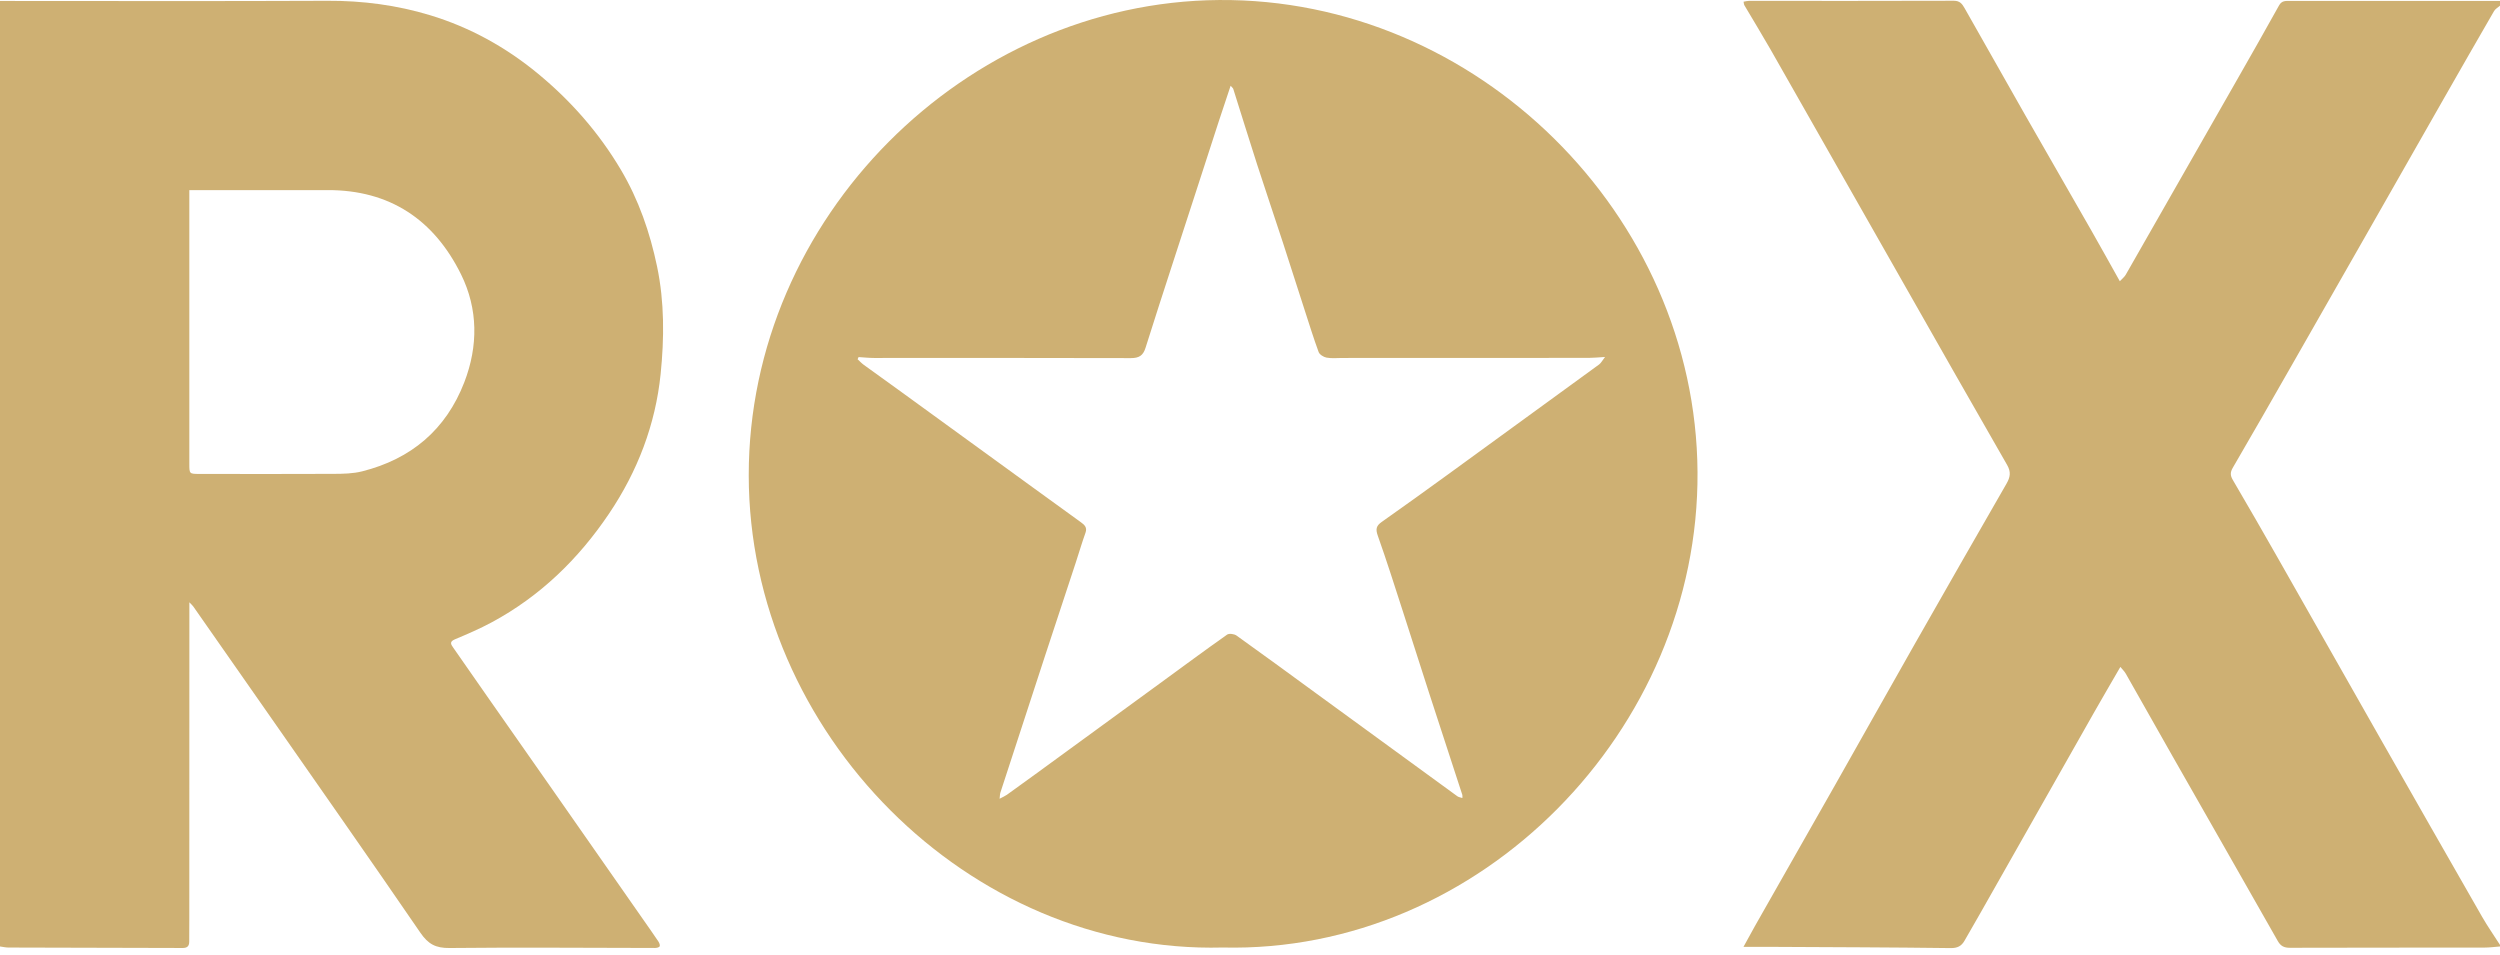
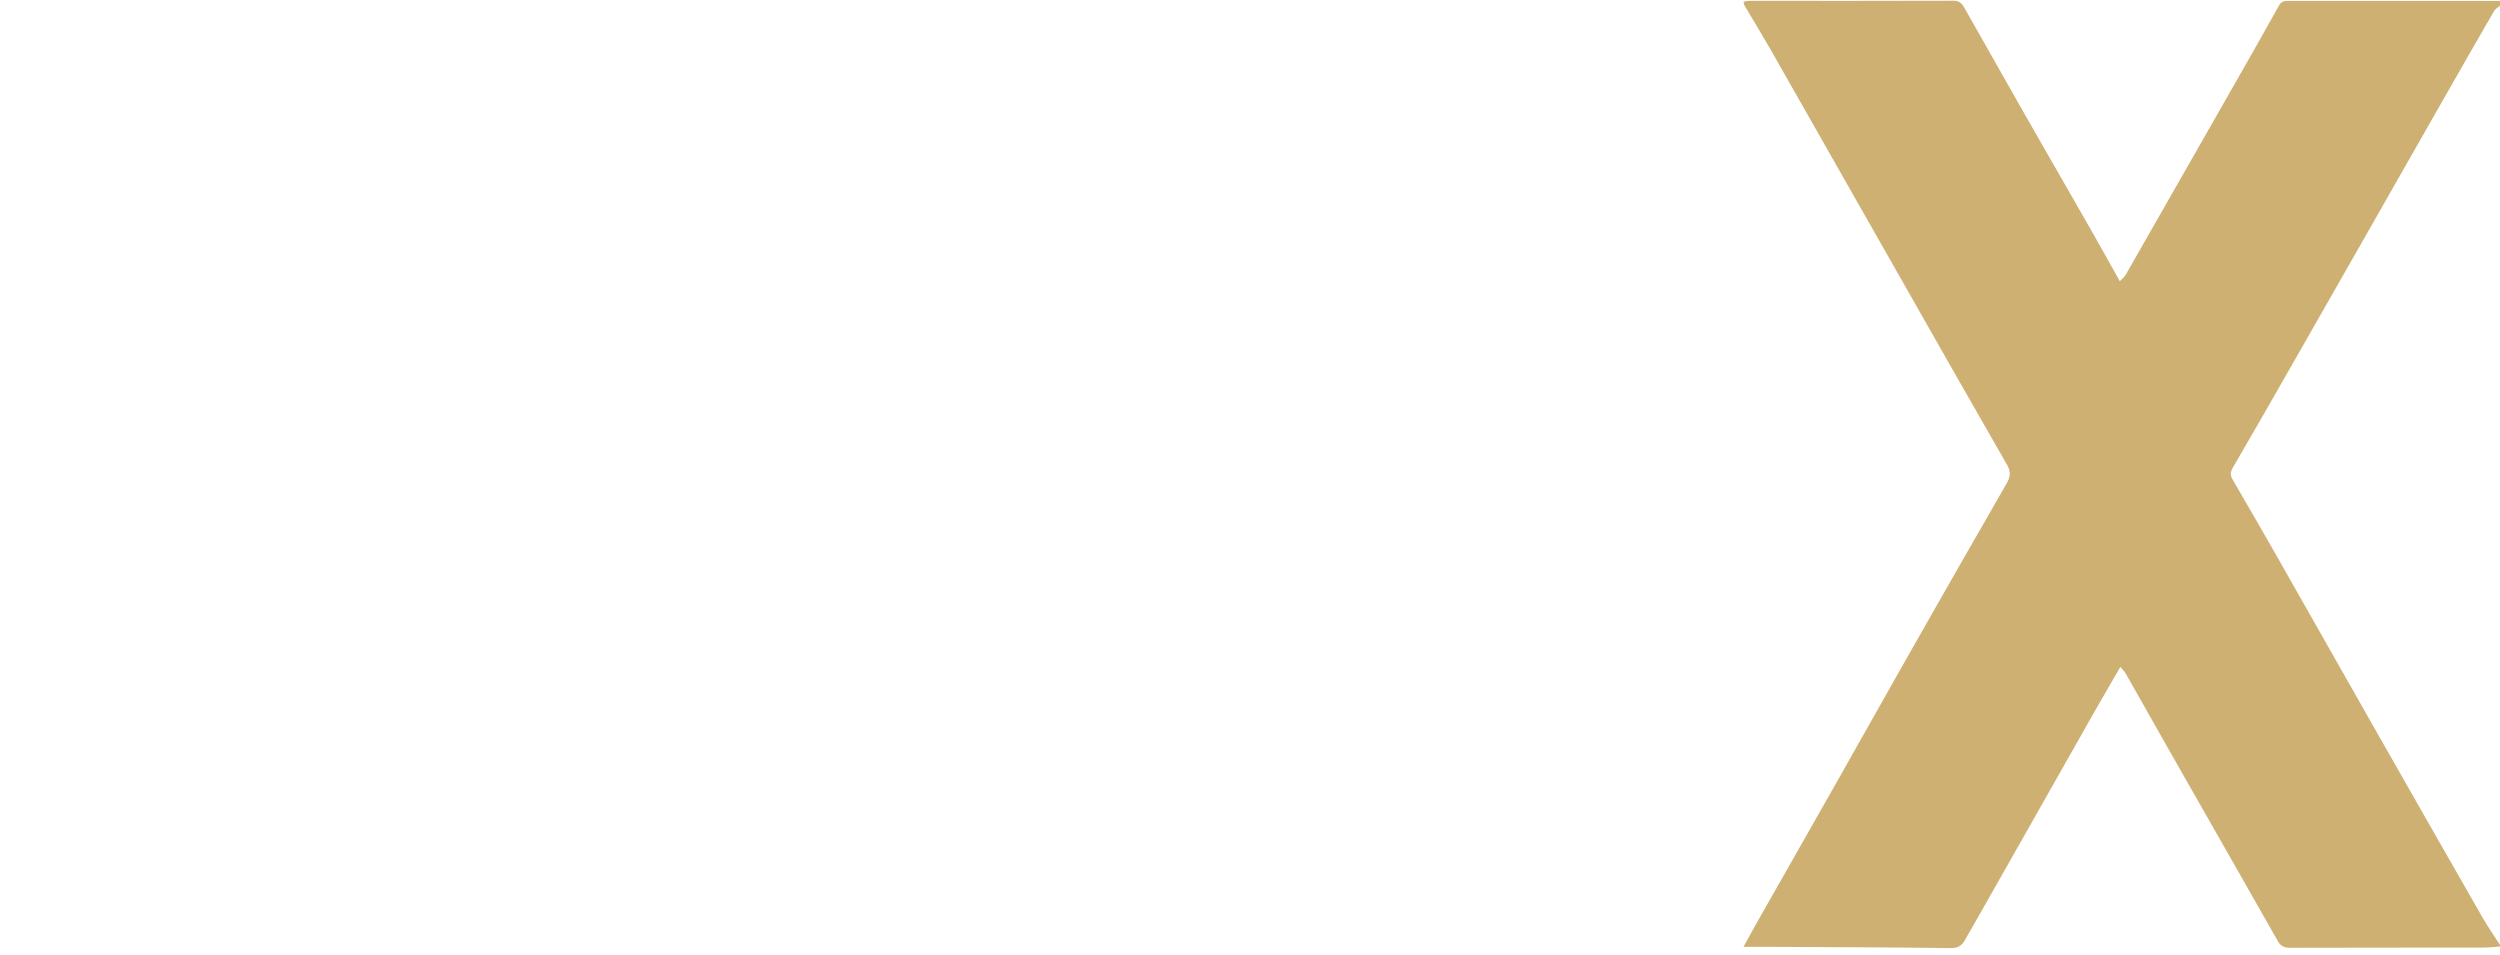
<svg xmlns="http://www.w3.org/2000/svg" width="123" height="47" viewBox="0 0 123 47" fill="none">
-   <path d="M0 0.047C5.374 0.048 10.747 0.063 16.121 0.039C17.843 0.031 19.527 0.253 21.162 0.749C23.117 1.342 24.884 2.318 26.469 3.625C28.1 4.971 29.47 6.535 30.547 8.352C31.424 9.831 31.977 11.434 32.328 13.113C32.694 14.867 32.682 16.645 32.503 18.402C32.249 20.89 31.368 23.189 29.964 25.272C28.461 27.503 26.578 29.334 24.197 30.616C23.61 30.933 22.992 31.198 22.376 31.457C22.084 31.58 22.203 31.724 22.305 31.873C22.862 32.68 23.425 33.484 23.988 34.288C25.039 35.79 26.092 37.291 27.142 38.793C28.652 40.952 30.159 43.112 31.666 45.271C31.91 45.62 32.156 45.968 32.393 46.322C32.438 46.39 32.483 46.502 32.456 46.56C32.432 46.612 32.308 46.64 32.23 46.64C28.859 46.637 25.487 46.605 22.116 46.642C21.435 46.65 21.064 46.447 20.684 45.892C18.166 42.217 15.606 38.572 13.059 34.918C11.877 33.224 10.694 31.531 9.509 29.838C9.476 29.79 9.429 29.751 9.317 29.633C9.317 29.919 9.317 30.116 9.317 30.313C9.316 35.249 9.315 40.185 9.314 45.121C9.314 45.521 9.309 45.922 9.31 46.322C9.311 46.547 9.218 46.642 8.981 46.641C6.127 46.63 3.272 46.628 0.417 46.619C0.278 46.619 0.139 46.585 0 46.566C0 31.06 0 15.553 0 0.047ZM9.315 9.354C9.315 9.53 9.315 9.657 9.315 9.782C9.315 14.121 9.316 18.46 9.315 22.798C9.315 23.313 9.312 23.317 9.807 23.317C12.015 23.32 14.222 23.325 16.429 23.314C16.891 23.312 17.368 23.303 17.811 23.192C20.227 22.586 21.944 21.14 22.845 18.805C23.53 17.027 23.524 15.204 22.684 13.501C21.356 10.813 19.182 9.342 16.109 9.353C13.979 9.36 11.85 9.354 9.72 9.354C9.604 9.354 9.489 9.354 9.315 9.354Z" fill="#CEB073" />
  <path d="M123 46.566C122.744 46.586 122.489 46.621 122.233 46.621C119.042 46.625 115.852 46.622 112.661 46.631C112.381 46.632 112.209 46.548 112.069 46.301C110.337 43.249 108.595 40.202 106.859 37.153C106.099 35.819 105.348 34.478 104.588 33.144C104.524 33.032 104.426 32.938 104.322 32.812C103.88 33.578 103.464 34.286 103.058 35C101.904 37.031 100.755 39.063 99.604 41.095C98.879 42.376 98.154 43.656 97.427 44.936C97.173 45.385 96.912 45.83 96.657 46.278C96.504 46.548 96.308 46.65 95.968 46.646C93.049 46.609 90.13 46.601 87.211 46.586C86.763 46.584 86.315 46.586 85.779 46.586C85.991 46.201 86.162 45.881 86.341 45.565C87.66 43.243 88.983 40.923 90.3 38.599C91.604 36.298 92.896 33.99 94.203 31.691C95.702 29.055 97.208 26.423 98.721 23.795C98.903 23.479 98.95 23.222 98.751 22.877C97.038 19.901 95.345 16.915 93.648 13.931C91.466 10.095 89.287 6.257 87.103 2.422C86.687 1.694 86.249 0.98 85.823 0.258C85.8 0.218 85.801 0.163 85.783 0.083C85.882 0.068 85.965 0.043 86.047 0.043C89.406 0.043 92.764 0.05 96.123 0.037C96.421 0.036 96.535 0.186 96.651 0.39C97.65 2.153 98.645 3.918 99.648 5.678C100.729 7.573 101.82 9.461 102.902 11.355C103.361 12.159 103.808 12.97 104.295 13.837C104.413 13.71 104.523 13.627 104.586 13.517C106.386 10.371 108.183 7.222 109.978 4.073C110.7 2.806 111.424 1.541 112.13 0.266C112.263 0.028 112.446 0.046 112.654 0.046C116.103 0.047 119.551 0.046 123 0.046C123 0.124 123 0.201 123 0.279C122.9 0.367 122.77 0.437 122.707 0.546C121.879 1.975 121.059 3.408 120.24 4.843C118.942 7.116 117.648 9.392 116.352 11.667C115.151 13.774 113.95 15.88 112.746 17.985C111.786 19.664 110.827 21.344 109.852 23.016C109.722 23.24 109.727 23.397 109.855 23.614C110.605 24.894 111.346 26.18 112.079 27.47C113.751 30.408 115.414 33.351 117.086 36.289C118.758 39.228 120.433 42.164 122.114 45.097C122.387 45.573 122.703 46.025 122.999 46.489C123 46.514 123 46.54 123 46.566Z" fill="#CEB073" />
-   <path d="M60.156 46.618C47.655 46.943 36.845 36.042 36.838 23.384C36.832 10.717 47.492 0.102 59.972 0.001C72.648 -0.102 83.435 10.556 83.518 23.222C83.601 35.915 72.843 46.918 60.156 46.618ZM42.242 17.568C42.226 17.604 42.211 17.64 42.194 17.675C42.292 17.765 42.383 17.866 42.491 17.945C43.085 18.378 43.684 18.804 44.28 19.236C46.401 20.776 48.521 22.316 50.642 23.856C51.488 24.47 52.337 25.081 53.182 25.696C53.352 25.82 53.501 25.947 53.407 26.209C53.233 26.693 53.089 27.189 52.928 27.678C52.428 29.197 51.925 30.714 51.427 32.233C50.688 34.487 49.954 36.742 49.219 38.997C49.195 39.071 49.198 39.154 49.18 39.298C49.34 39.212 49.446 39.169 49.537 39.105C50.01 38.768 50.48 38.426 50.949 38.084C52.993 36.593 55.037 35.103 57.081 33.611C58.176 32.812 59.266 32.005 60.373 31.224C60.472 31.154 60.725 31.189 60.838 31.27C62.131 32.192 63.411 33.132 64.693 34.068C67.029 35.772 69.364 37.476 71.702 39.176C71.764 39.221 71.851 39.23 71.949 39.263C71.949 39.183 71.958 39.143 71.947 39.11C71.404 37.442 70.857 35.777 70.316 34.109C69.886 32.784 69.467 31.456 69.038 30.131C68.629 28.869 68.23 27.602 67.786 26.352C67.671 26.028 67.713 25.867 67.981 25.679C69.079 24.906 70.168 24.12 71.255 23.332C73.731 21.535 76.206 19.735 78.677 17.931C78.773 17.861 78.832 17.738 78.968 17.563C78.624 17.583 78.396 17.608 78.167 17.608C74.124 17.612 70.081 17.612 66.038 17.612C65.78 17.612 65.516 17.642 65.266 17.595C65.121 17.568 64.924 17.446 64.877 17.32C64.624 16.631 64.407 15.929 64.181 15.231C63.829 14.139 63.482 13.046 63.126 11.956C62.705 10.67 62.27 9.389 61.853 8.101C61.453 6.862 61.07 5.617 60.677 4.375C60.663 4.333 60.617 4.301 60.547 4.218C60.344 4.829 60.151 5.396 59.966 5.964C59.614 7.042 59.267 8.122 58.917 9.2C58.503 10.475 58.087 11.75 57.674 13.024C57.234 14.387 56.786 15.747 56.36 17.113C56.241 17.494 56.041 17.62 55.636 17.619C51.425 17.605 47.214 17.613 43.003 17.612C42.749 17.612 42.495 17.583 42.242 17.568Z" fill="#CEB073" />
</svg>